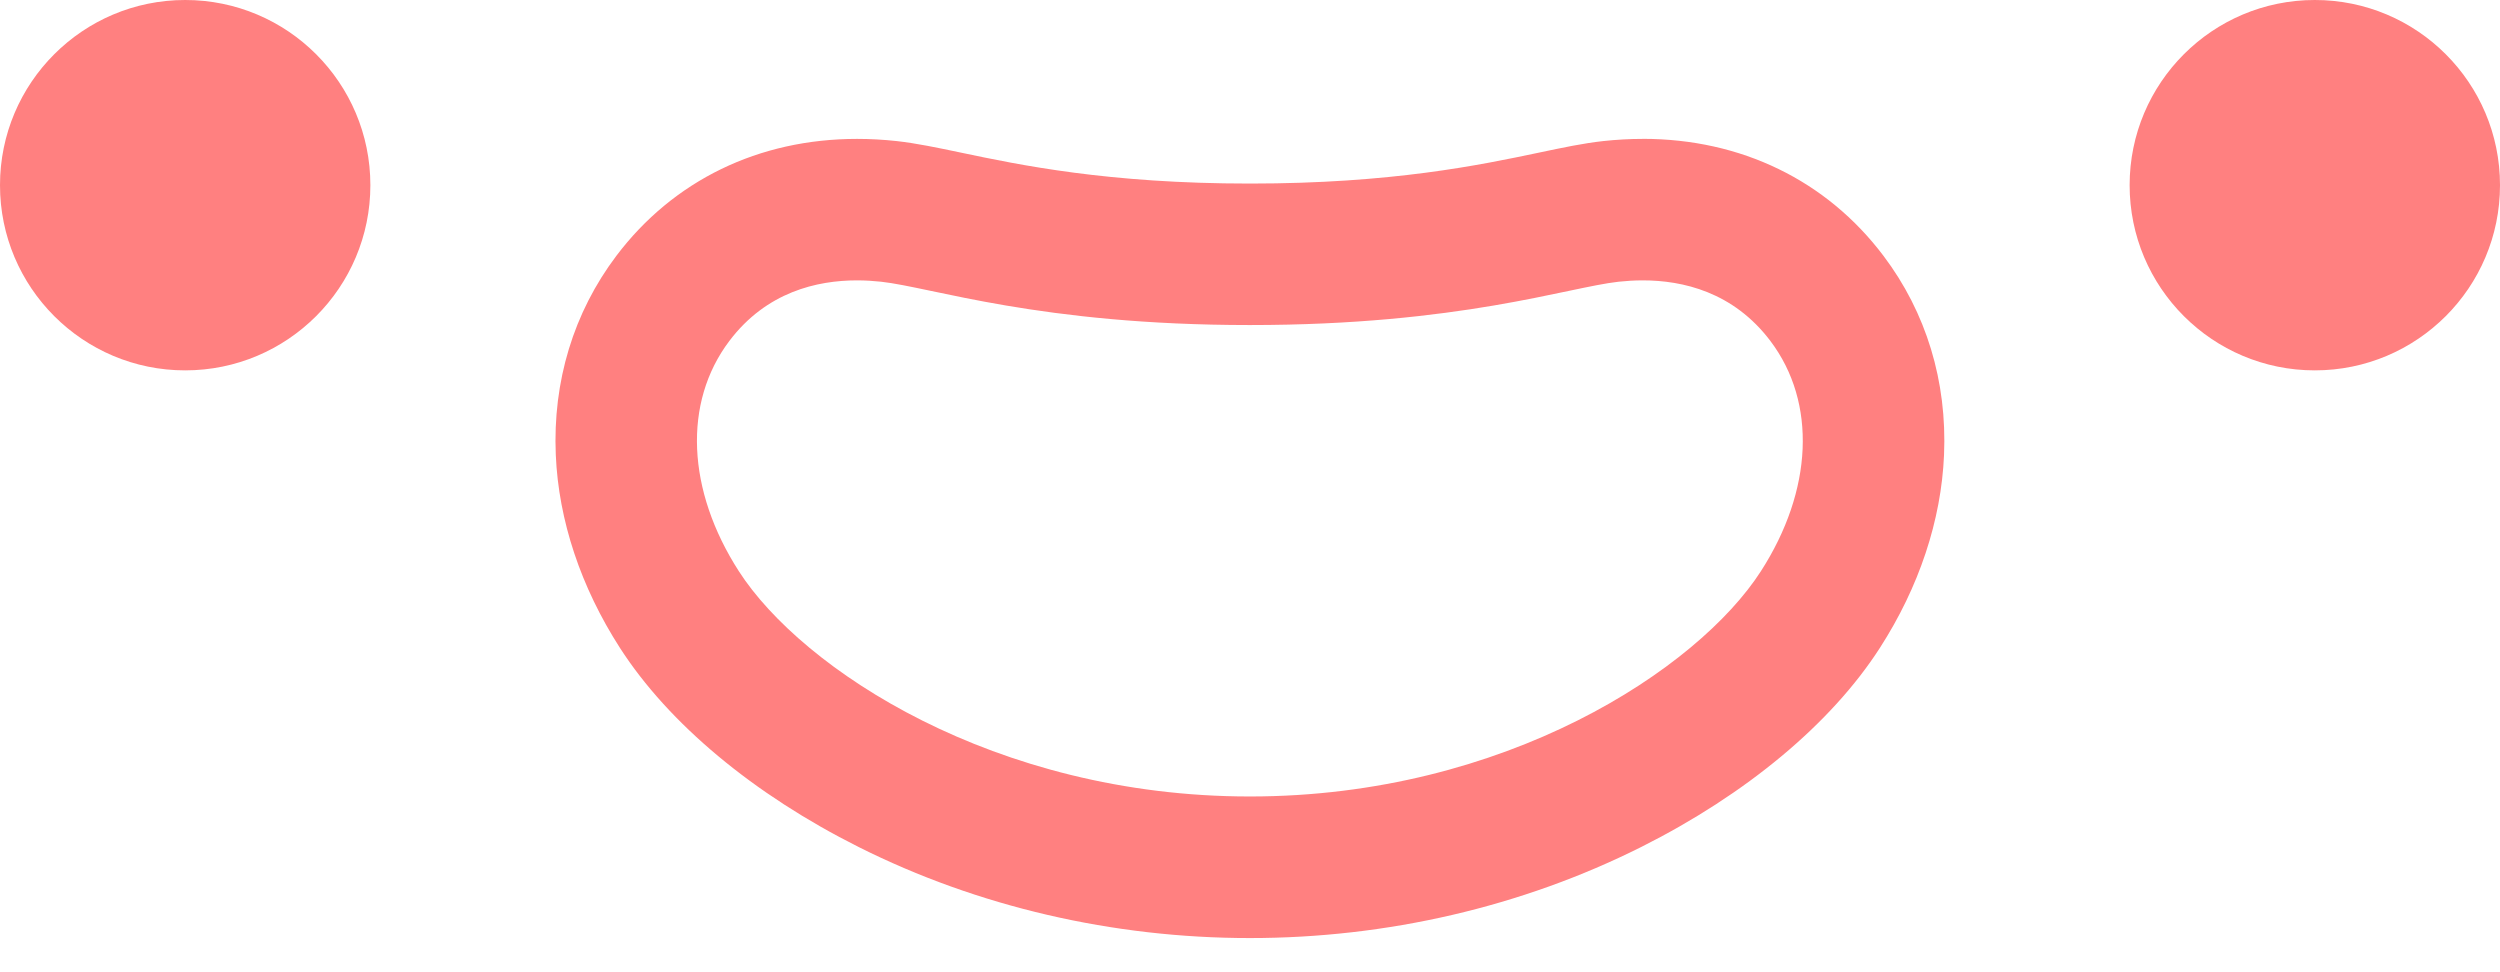
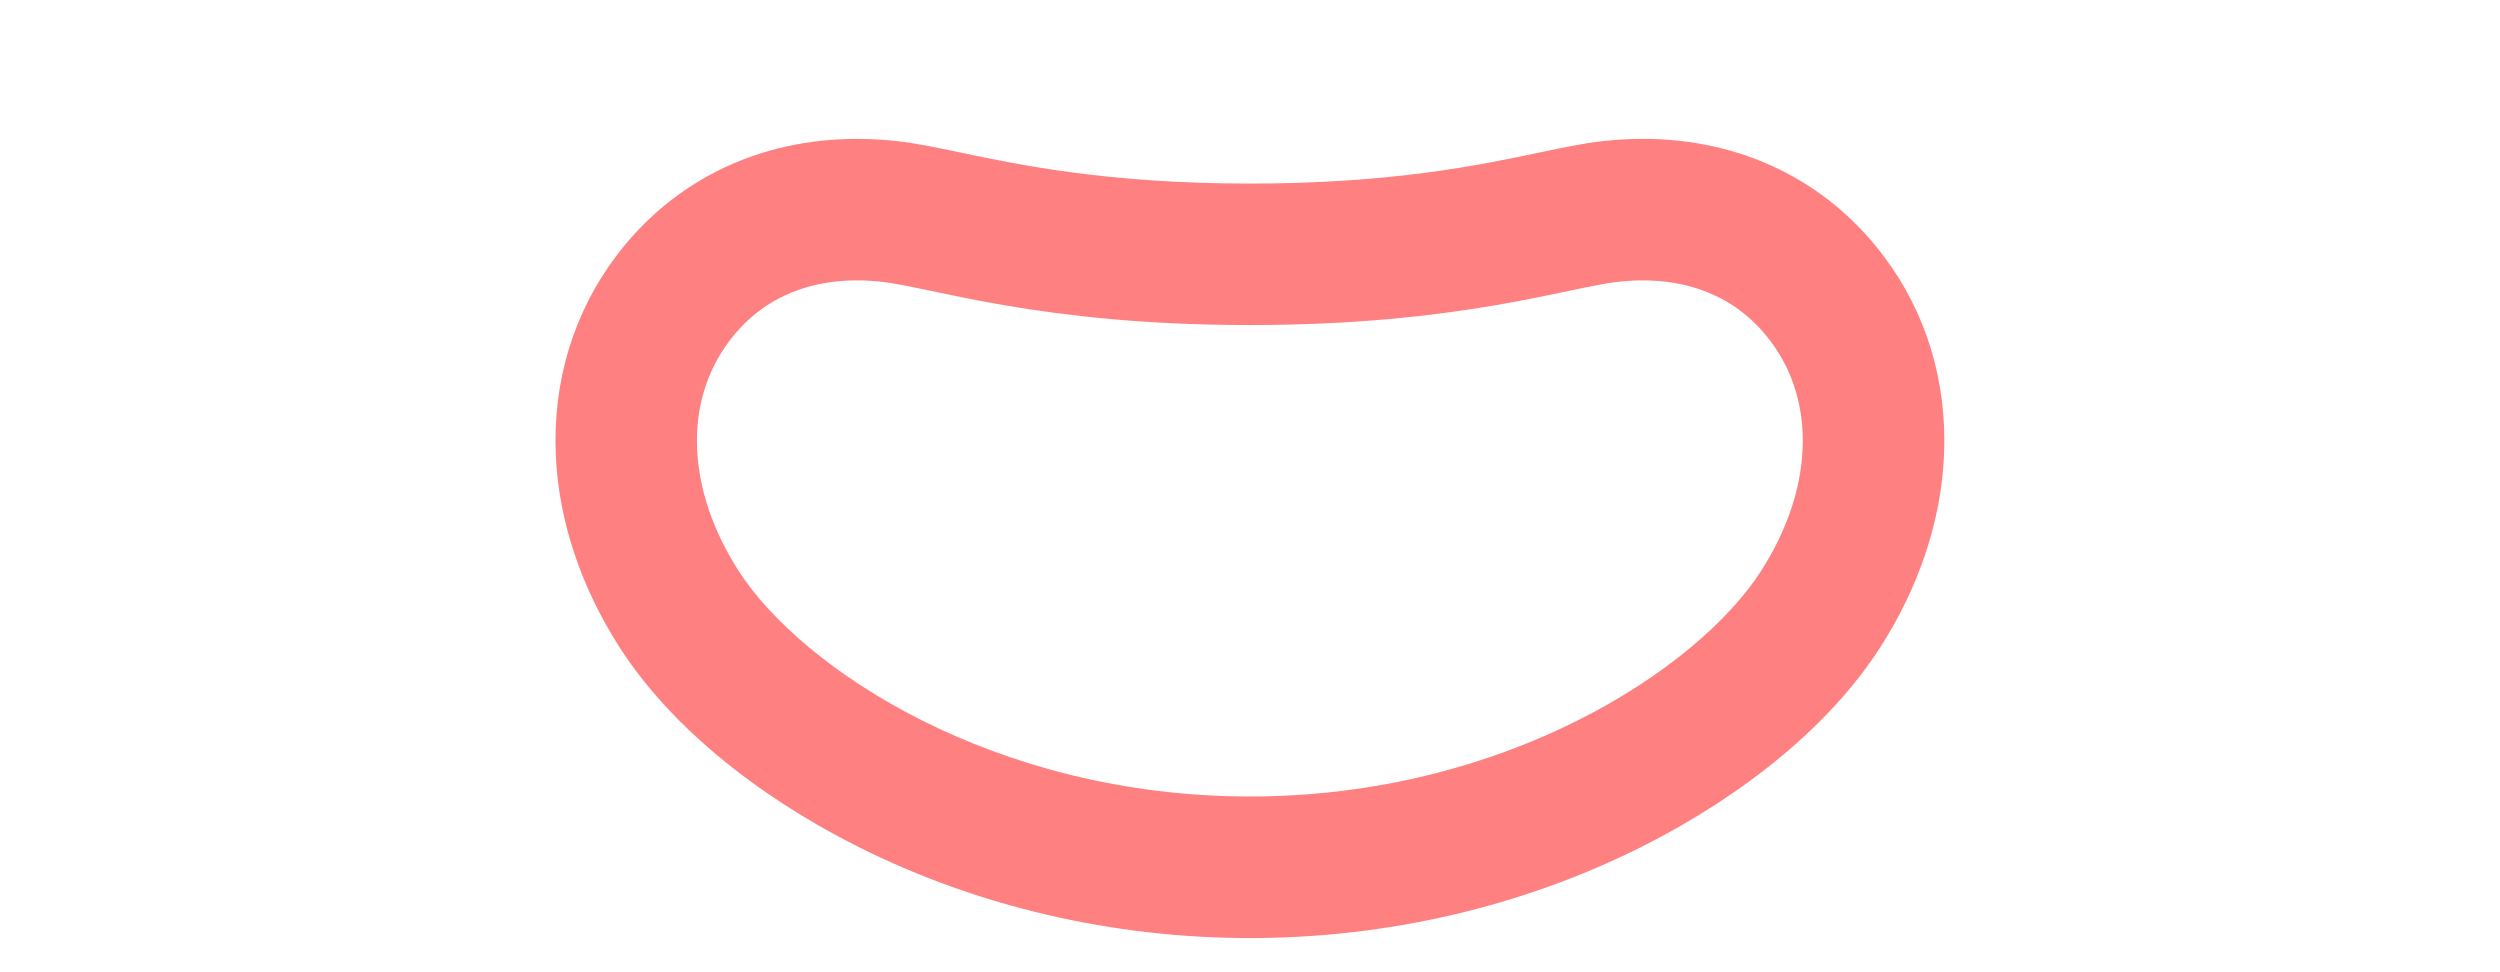
<svg xmlns="http://www.w3.org/2000/svg" height="21" viewBox="0 0 54 21" width="54">
  <g fill="#ff8080" fill-rule="evenodd">
    <path d="m35.485 3c-.281 0-.568.016-.854.047-.43.047-.875.141-1.391.25-1.265.266-3.176.668-6.241.668-3.065 0-4.976-.402-6.241-.668-.516-.108-.961-.202-1.391-.25-.286-.031-.573-.047-.854-.047-2.124 0-3.97.897-5.2 2.526-.924 1.225-1.376 2.712-1.308 4.301.06 1.412.54 2.853 1.386 4.168 1.052 1.634 2.884 3.162 5.161 4.303 2.564 1.285 5.485 1.964 8.446 1.964 2.961 0 5.882-.679 8.446-1.964 2.276-1.141 4.109-2.669 5.161-4.303.847-1.315 1.326-2.756 1.386-4.168.068-1.589-.384-3.077-1.308-4.301-1.229-1.629-3.076-2.527-5.2-2.527m0 3.057c.86 0 1.957.248 2.759 1.311 1.003 1.33.918 3.225-.208 4.973-1.359 2.111-5.522 4.864-11.037 4.864-5.515 0-9.677-2.753-11.037-4.864-1.126-1.749-1.211-3.643-.208-4.973.802-1.063 1.899-1.311 2.759-1.311.186 0 .361.012.52.029 1.105.122 3.429.936 7.966.936s6.861-.814 7.966-.936c.159-.017.334-.029.52-.029" />
-     <circle cx="50" cy="4" r="4" />
-     <circle cx="4" cy="4" r="4" />
  </g>
</svg>